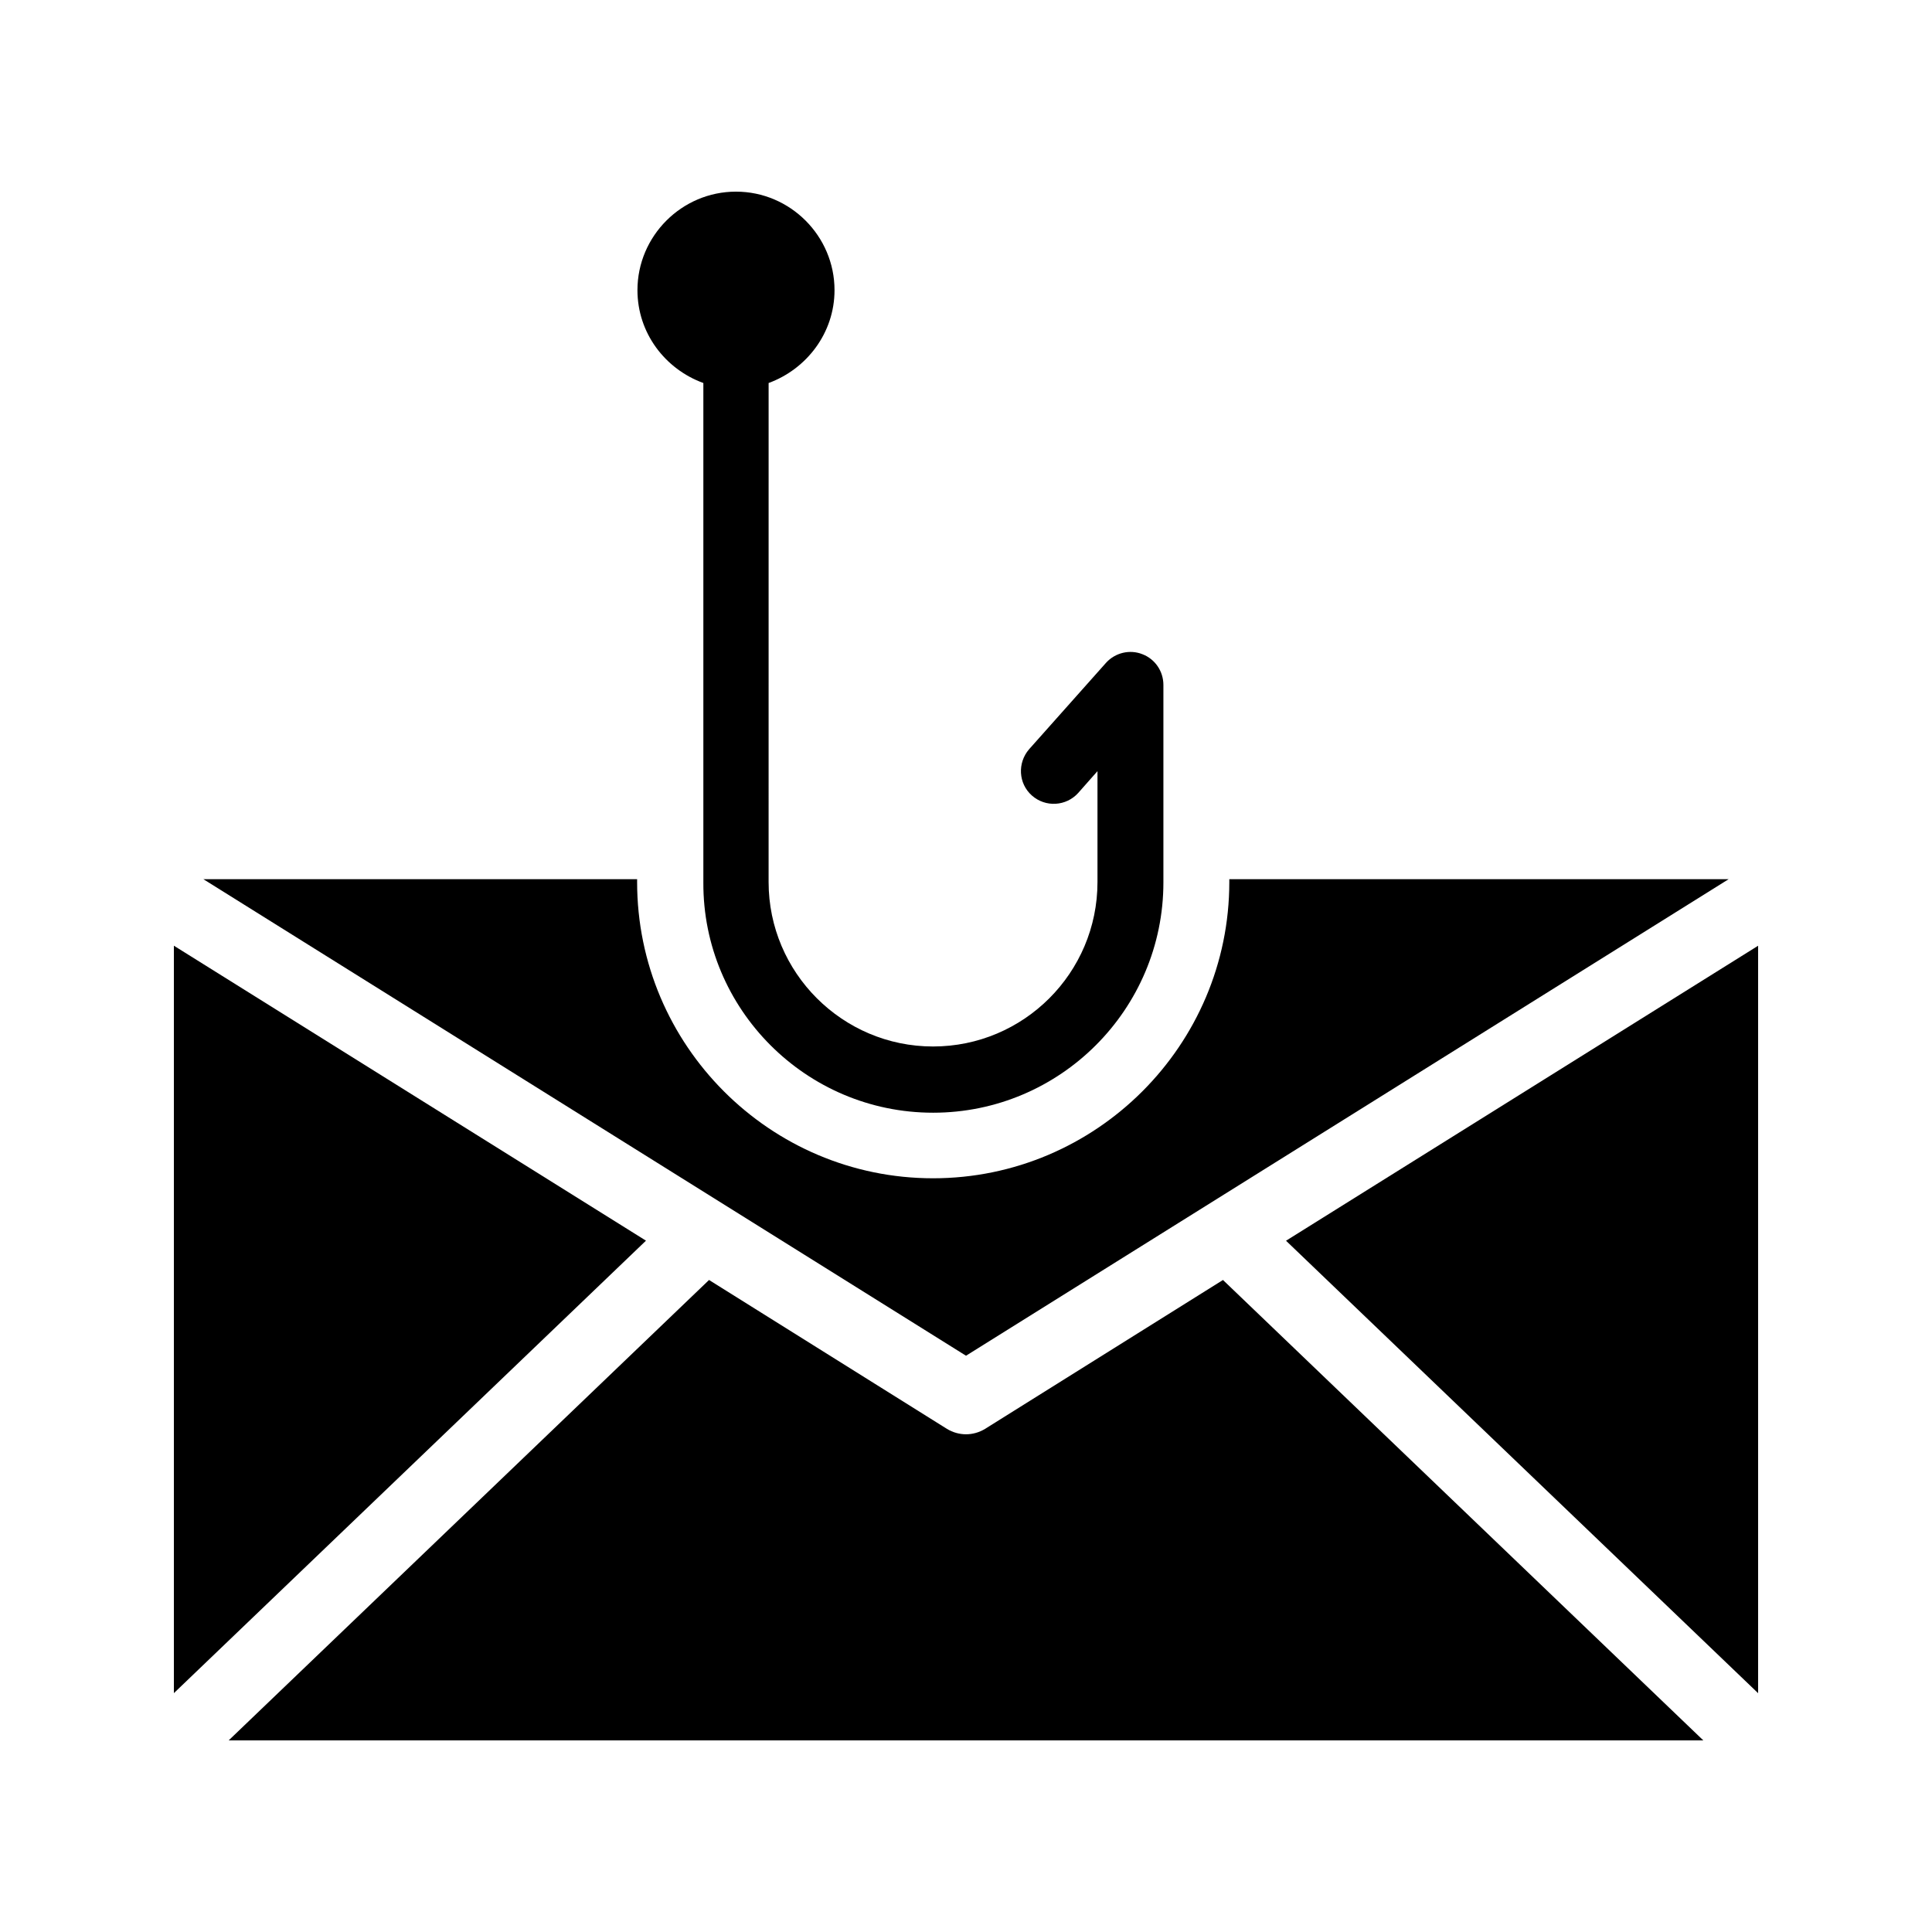
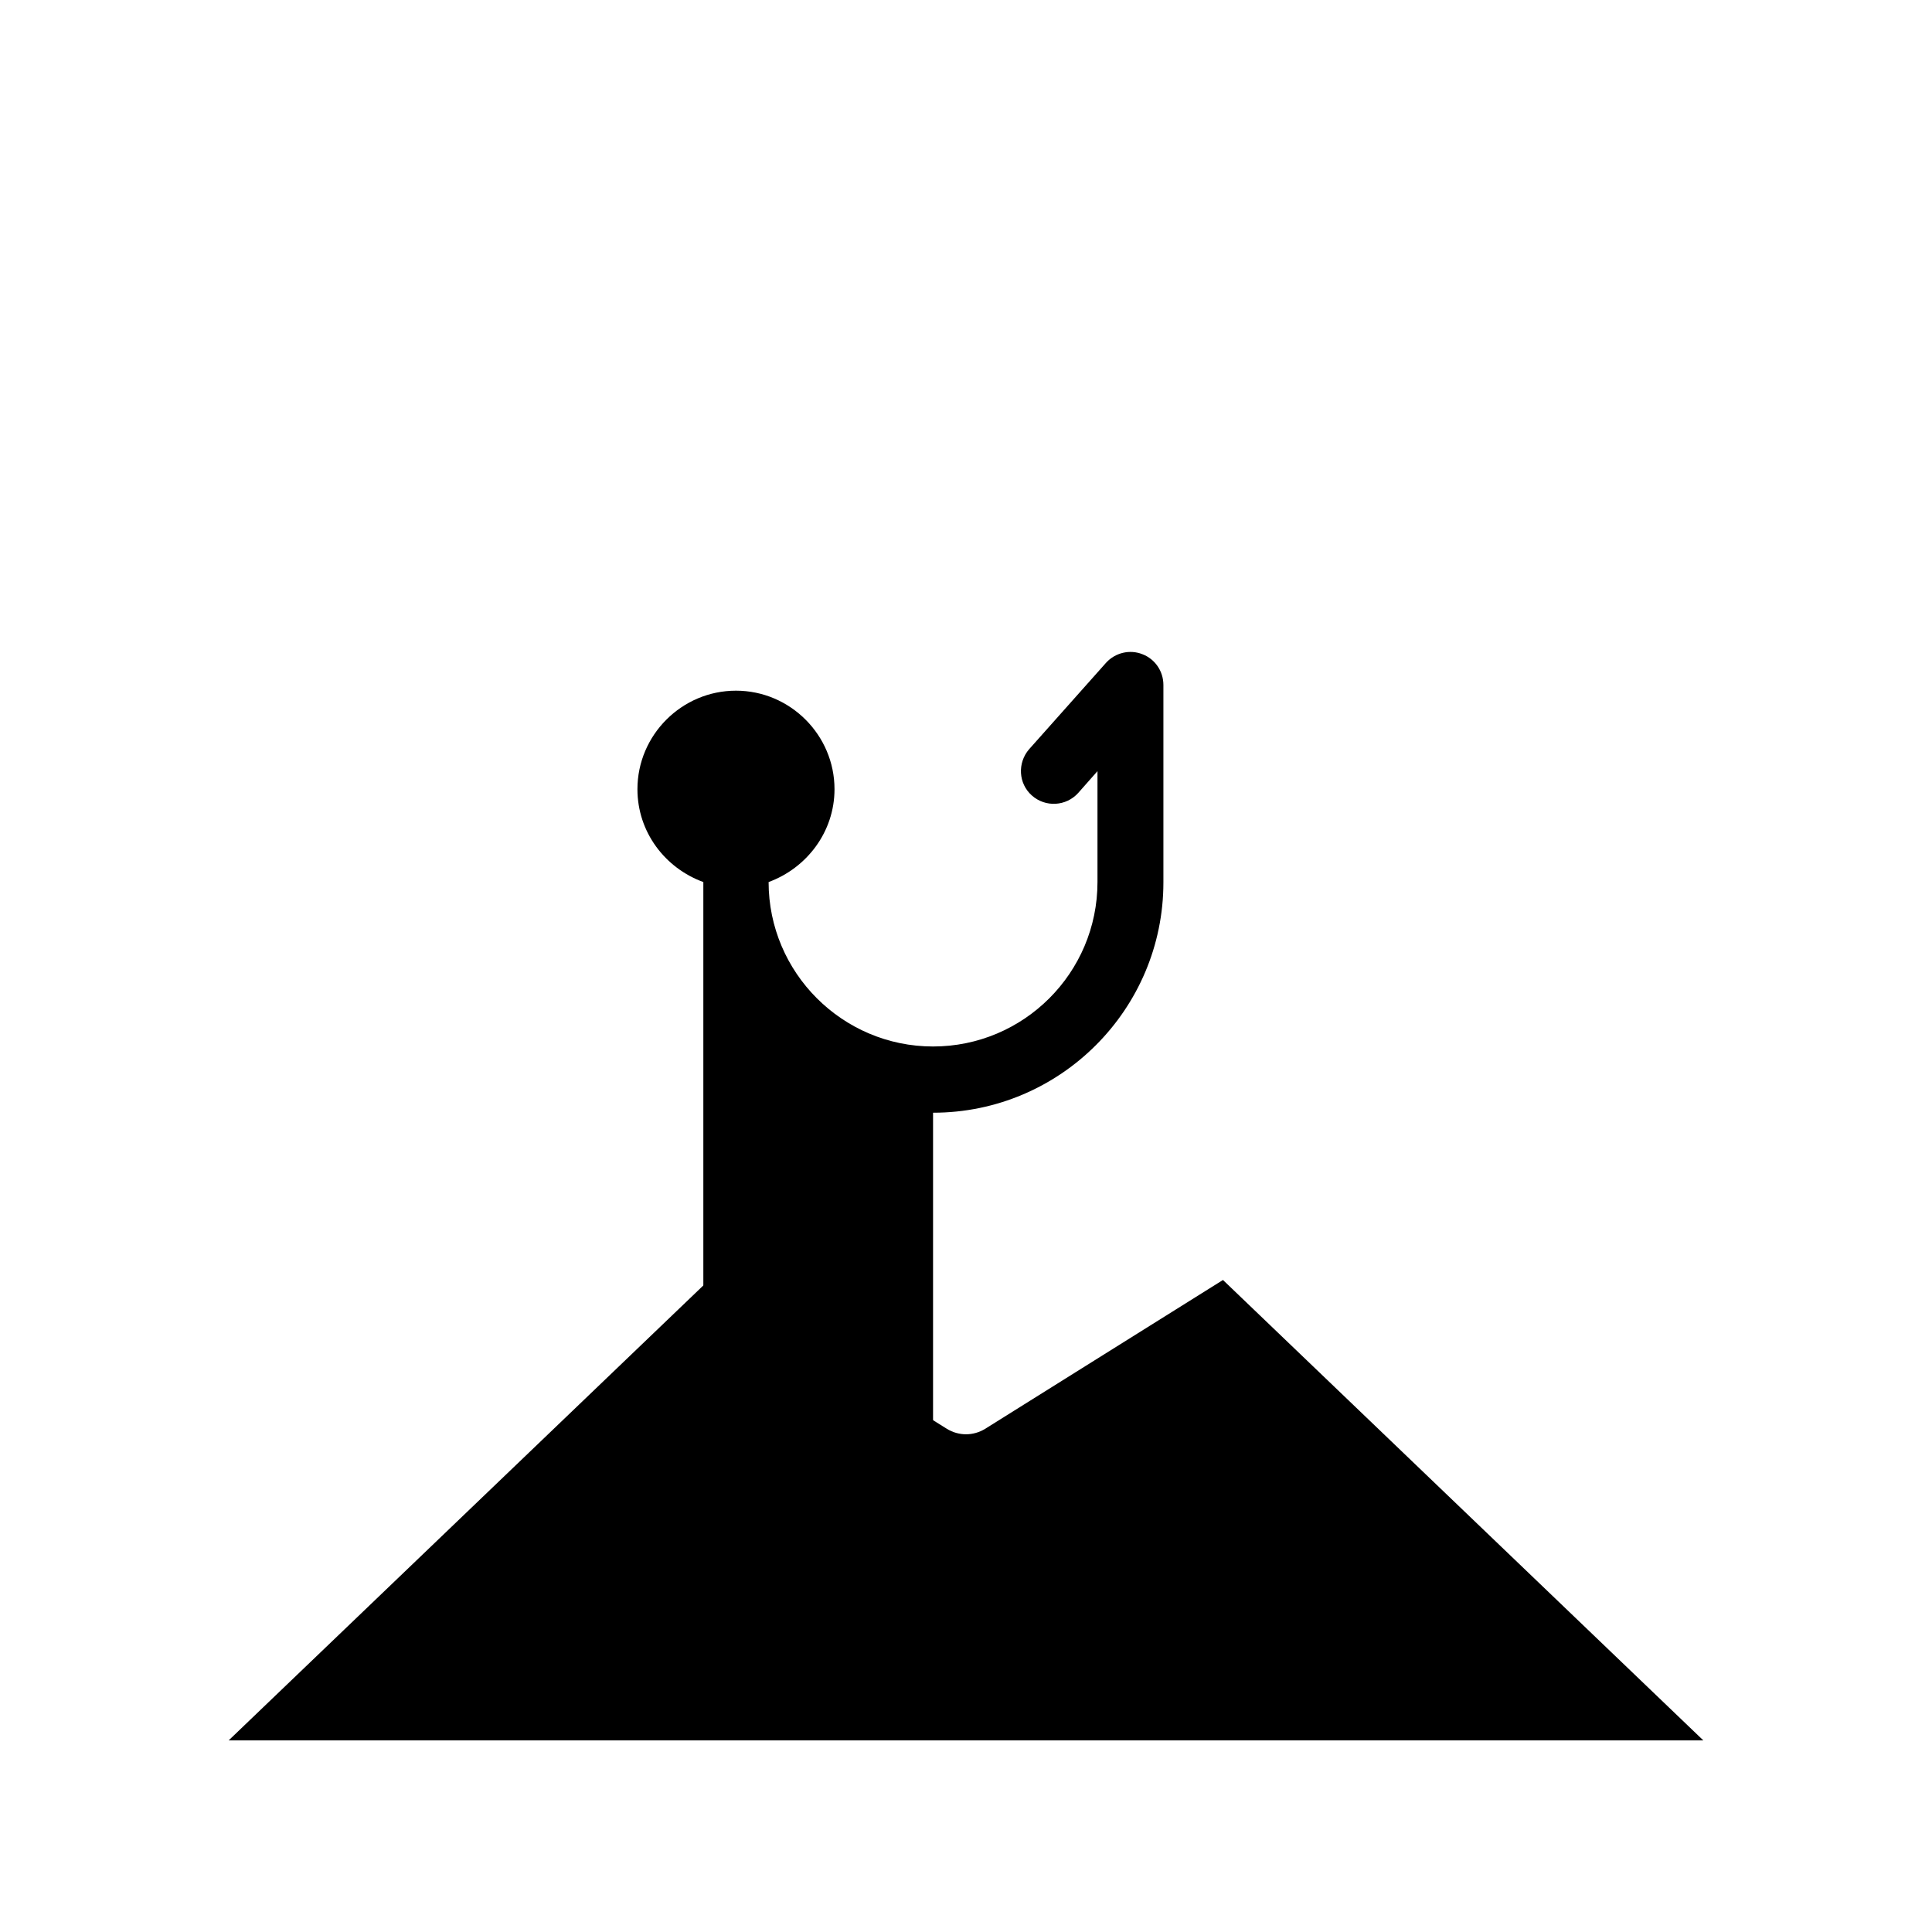
<svg xmlns="http://www.w3.org/2000/svg" fill="#000000" width="800px" height="800px" version="1.1" viewBox="144 144 512 512">
  <g>
-     <path d="m190.08 394.62v198.08l125.11-119.91z" />
-     <path d="m609.92 592.71v-198.08l-125.11 78.176z" />
    <path d="m468.1 483.21-63.059 39.465c-1.512 0.922-3.273 1.426-5.039 1.426-1.762 0-3.527-0.504-5.039-1.426l-63.059-39.465-127.3 122.01h390.79z" />
-     <path d="m602.11 376.99h-132.33v0.754c0 43.242-35.266 78.512-78.512 78.512-43.242 0-78.426-35.266-78.426-78.512v-0.754h-114.95l202.11 126.29z" />
-     <path d="m391.27 438.88c33.672 0 61.043-27.375 61.043-61.043v-52.312c0-3.695-2.266-6.887-5.543-8.145-3.359-1.344-7.223-0.418-9.656 2.266l-20.402 22.922c-3.106 3.609-2.856 9.07 0.754 12.258 3.609 3.191 9.07 2.856 12.258-0.672l5.121-5.793v29.391c0 24.098-19.566 43.578-43.578 43.578-24.016 0-43.578-19.566-43.578-43.578l0.004-132.25c10.078-3.695 17.465-13.266 17.465-24.602 0-14.359-11.754-26.113-26.113-26.113-14.359 0-26.113 11.754-26.113 26.113 0 11.336 7.305 20.906 17.465 24.602v132.33c-0.168 33.59 27.203 61.047 60.875 61.047z" />
+     <path d="m391.27 438.88c33.672 0 61.043-27.375 61.043-61.043v-52.312c0-3.695-2.266-6.887-5.543-8.145-3.359-1.344-7.223-0.418-9.656 2.266l-20.402 22.922c-3.106 3.609-2.856 9.07 0.754 12.258 3.609 3.191 9.07 2.856 12.258-0.672l5.121-5.793v29.391c0 24.098-19.566 43.578-43.578 43.578-24.016 0-43.578-19.566-43.578-43.578c10.078-3.695 17.465-13.266 17.465-24.602 0-14.359-11.754-26.113-26.113-26.113-14.359 0-26.113 11.754-26.113 26.113 0 11.336 7.305 20.906 17.465 24.602v132.33c-0.168 33.59 27.203 61.047 60.875 61.047z" />
  </g>
</svg>